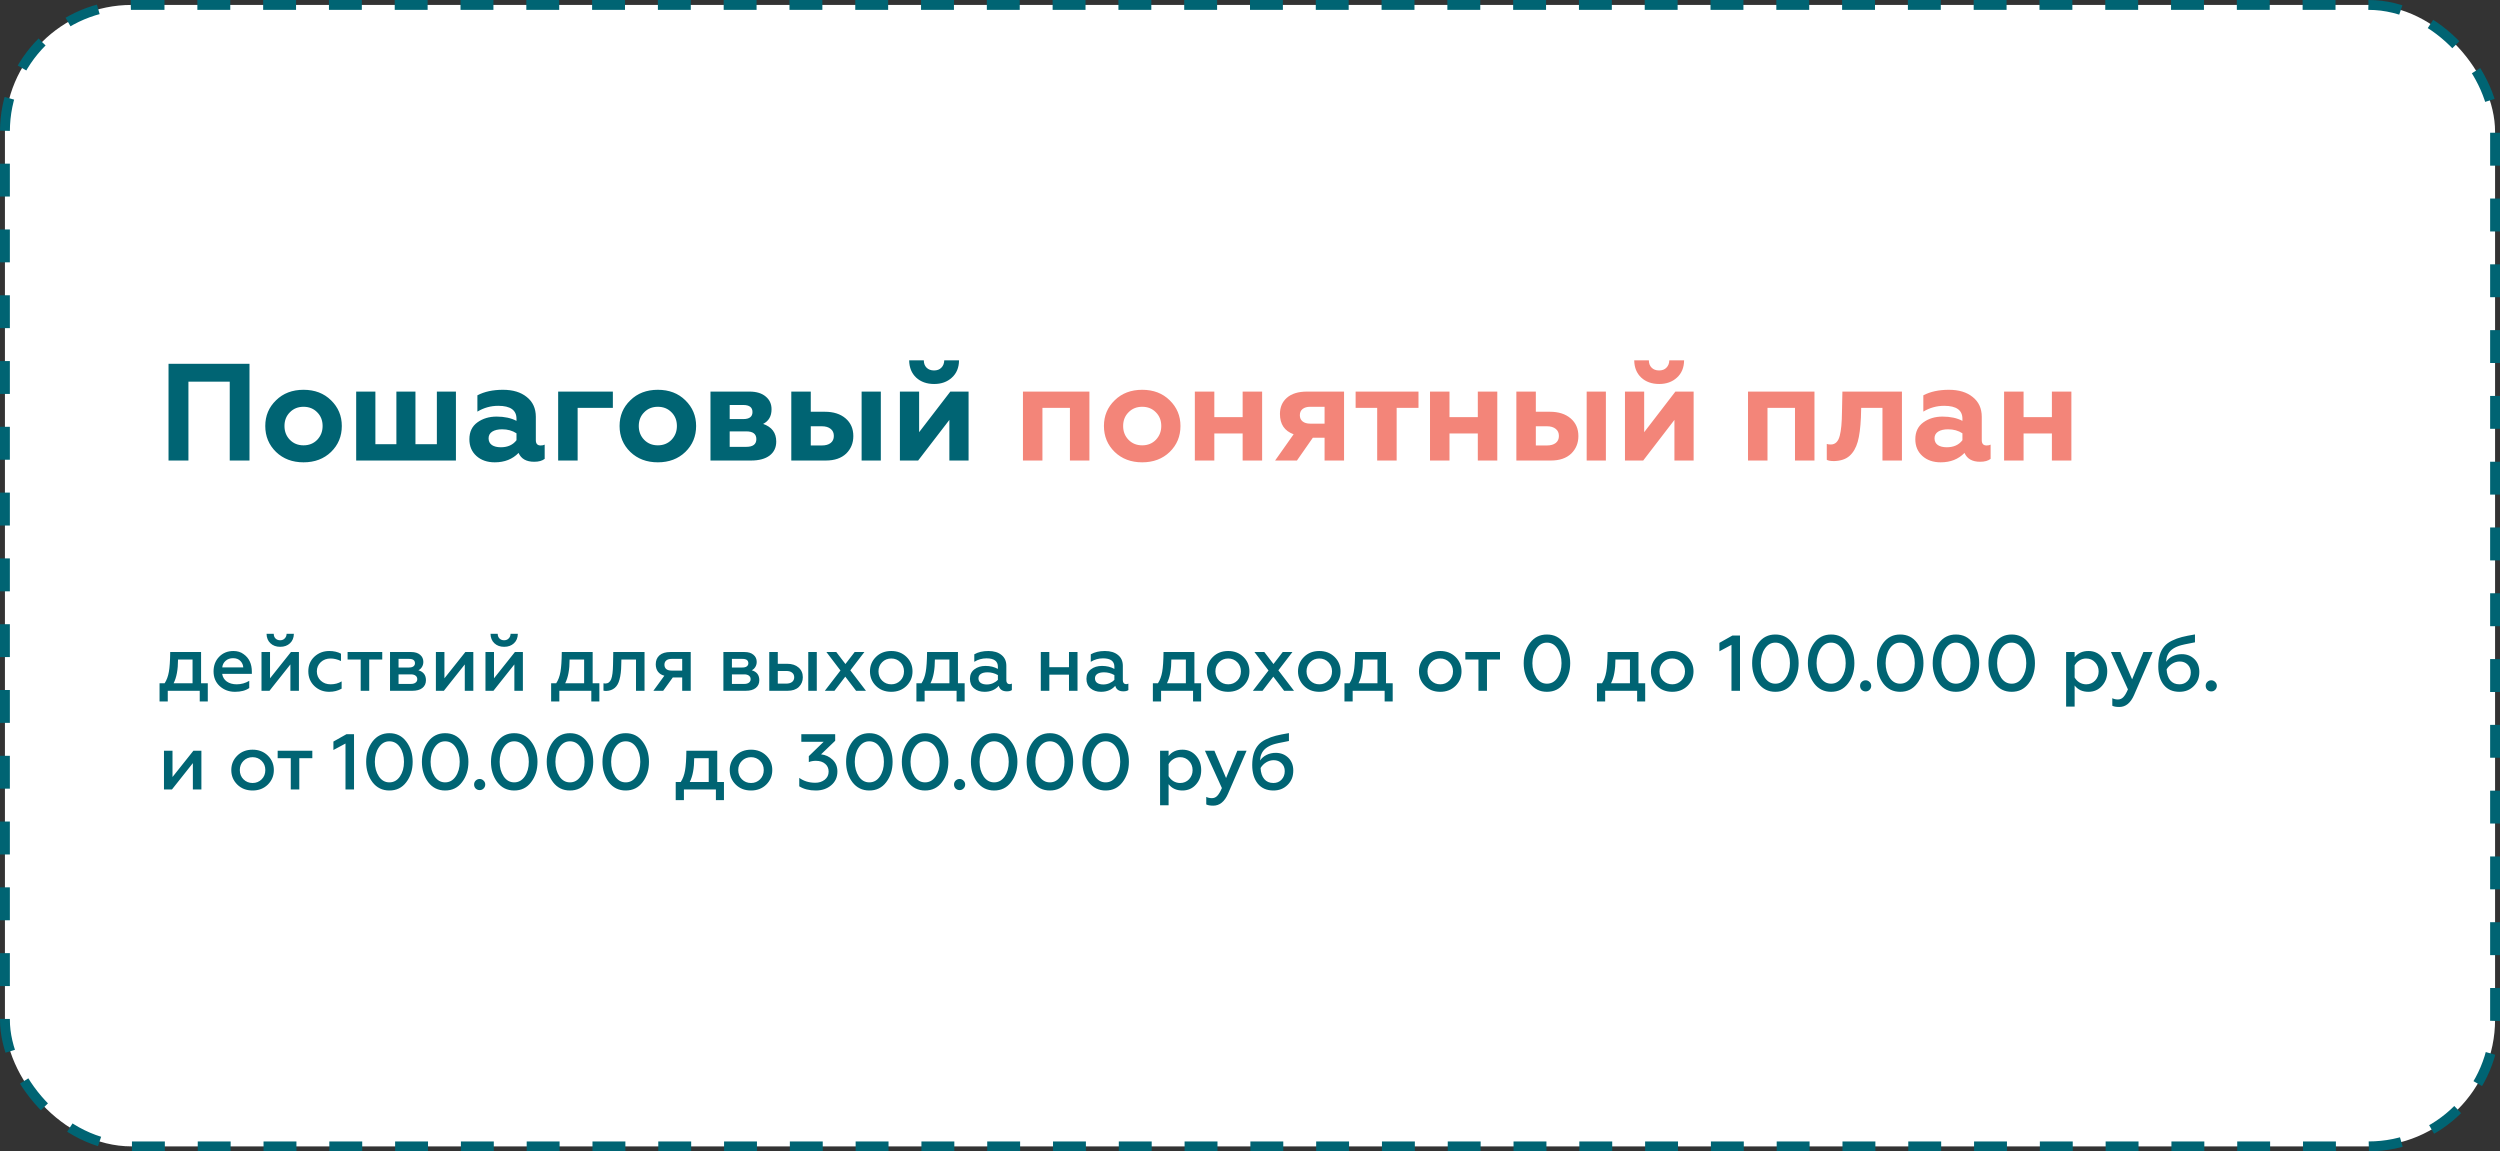
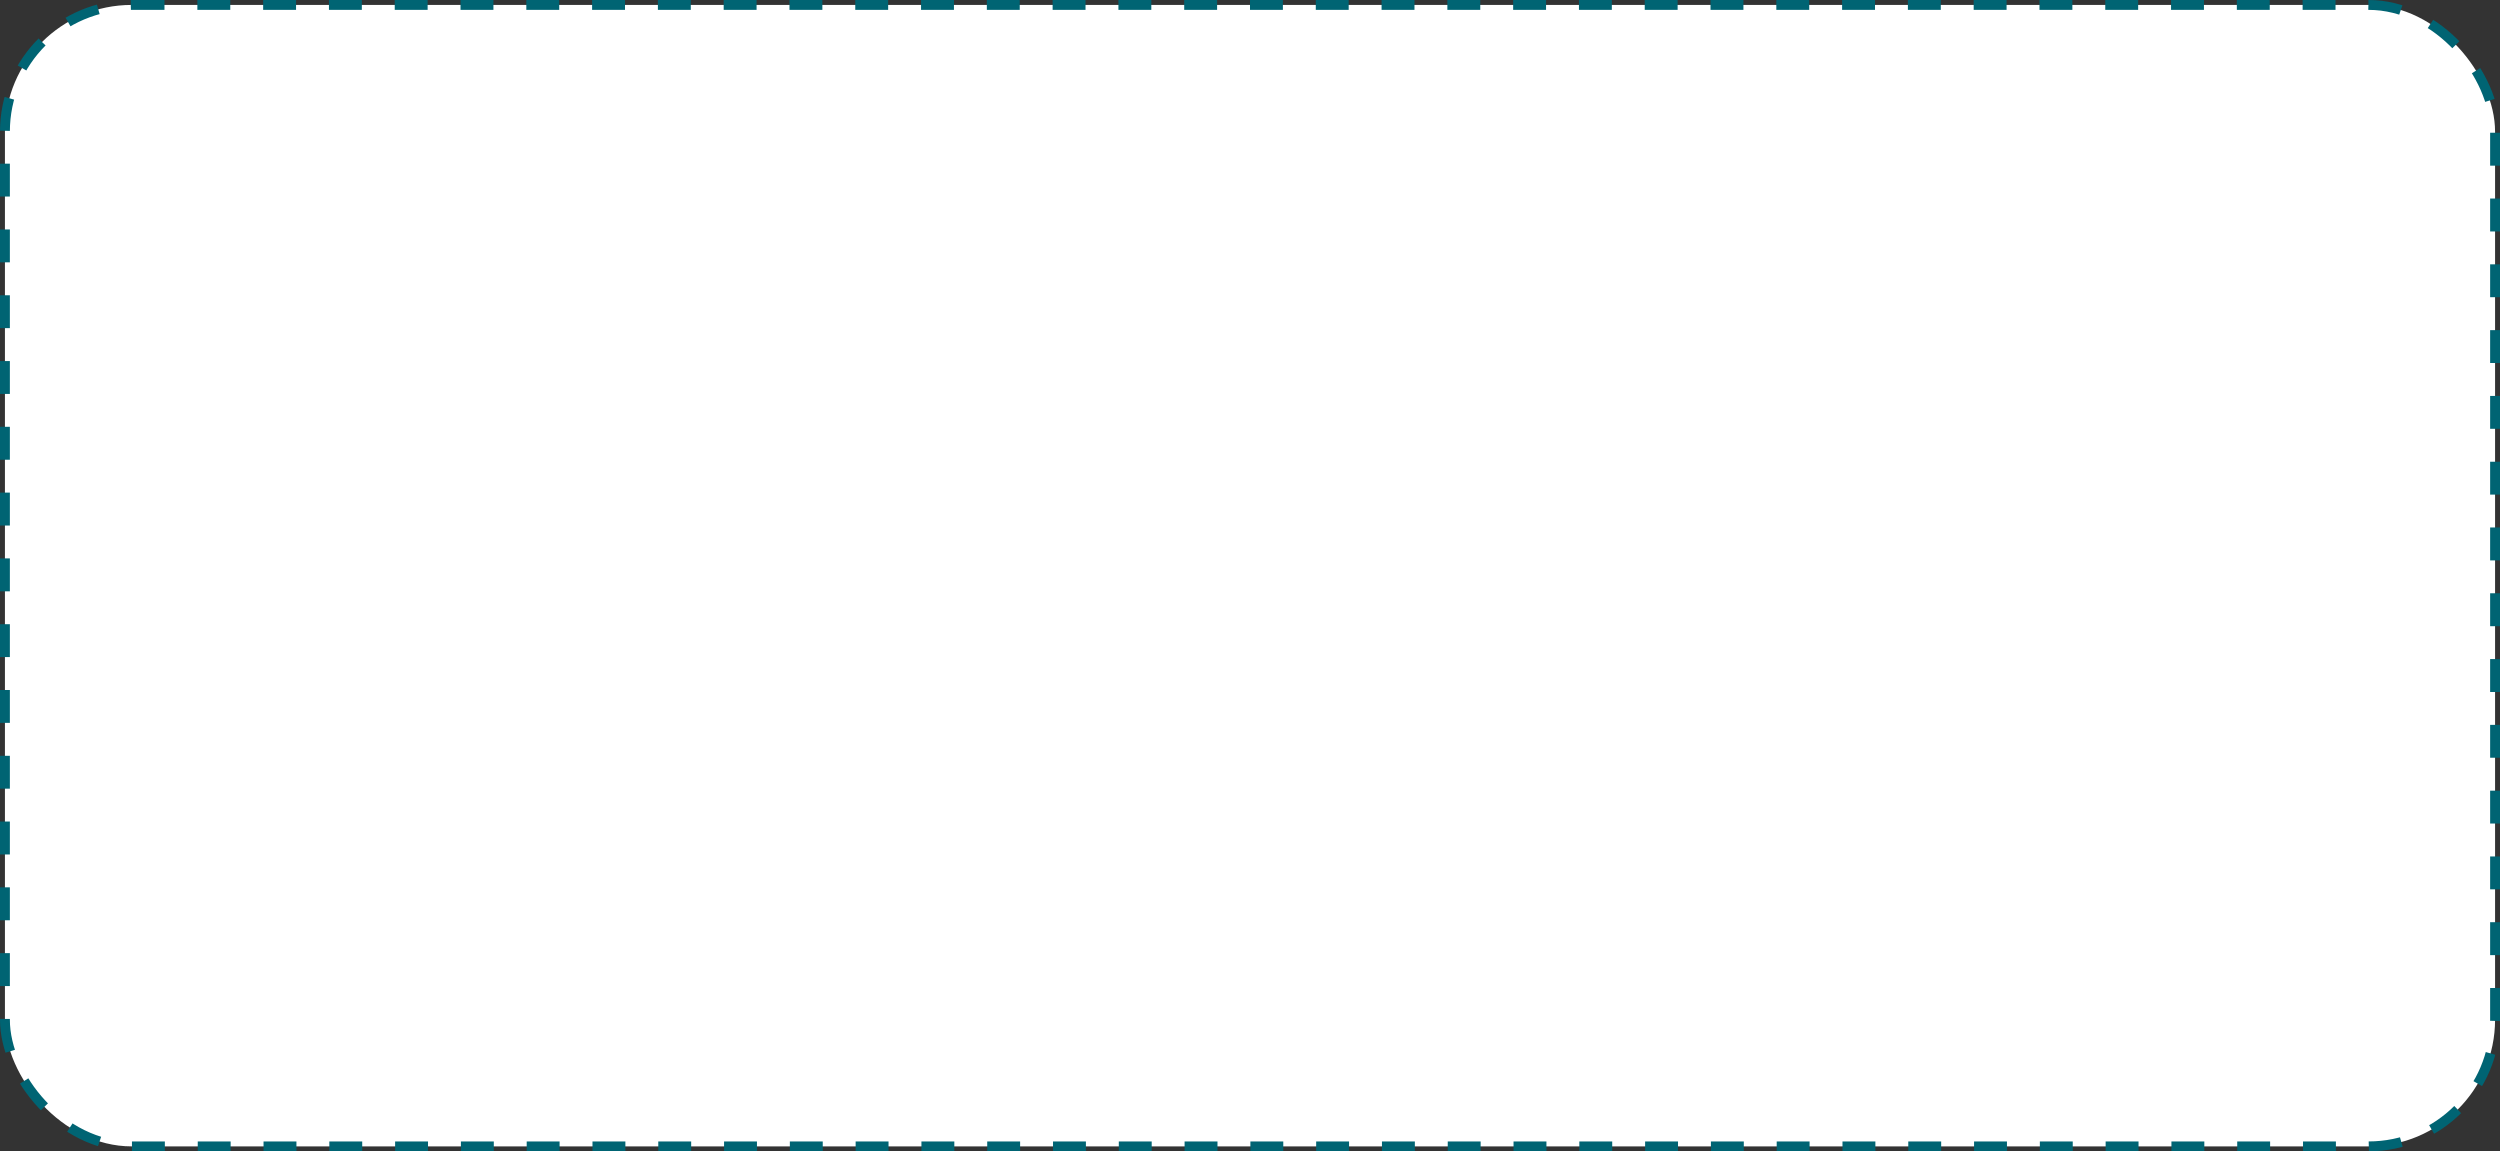
<svg xmlns="http://www.w3.org/2000/svg" width="760" height="350" viewBox="0 0 760 350" fill="none">
  <rect x="0" y="0" width="760" height="350" fill="#333333" stroke="none" />
  <rect x="1.5" y="1.5" width="757" height="347" rx="38.5" fill="white" stroke="#006473" stroke-width="3" stroke-dasharray="10 10" />
-   <path d="M57.282 140H51.234V110.6H75.846V140H69.84V116.018H57.282V140ZM86.481 129.5C86.481 131.18 87.027 132.58 88.119 133.7C89.211 134.82 90.597 135.38 92.277 135.38C93.957 135.38 95.343 134.82 96.435 133.7C97.527 132.552 98.073 131.152 98.073 129.5C98.073 127.82 97.527 126.434 96.435 125.342C95.343 124.222 93.957 123.662 92.277 123.662C90.597 123.662 89.211 124.222 88.119 125.342C87.027 126.434 86.481 127.82 86.481 129.5ZM80.643 129.5C80.643 126.392 81.735 123.788 83.919 121.688C86.075 119.56 88.861 118.496 92.277 118.496C95.693 118.496 98.479 119.56 100.635 121.688C102.819 123.816 103.911 126.42 103.911 129.5C103.911 132.636 102.819 135.268 100.635 137.396C98.451 139.496 95.665 140.546 92.277 140.546C88.889 140.546 86.103 139.496 83.919 137.396C81.735 135.268 80.643 132.636 80.643 129.5ZM138.603 140H108.279V119.042H114.117V135.044H120.501V119.042H126.297V135.044H132.807V119.042H138.603V140ZM164.364 135.422C164.868 135.422 165.274 135.338 165.582 135.17V139.496C164.826 140.084 163.762 140.378 162.39 140.378C160.01 140.378 158.428 139.482 157.644 137.69C155.796 139.594 153.388 140.546 150.42 140.546C148.124 140.546 146.262 139.902 144.834 138.614C143.406 137.326 142.692 135.632 142.692 133.532C142.692 131.292 143.504 129.584 145.128 128.408C146.752 127.232 148.698 126.644 150.966 126.644C153.346 126.644 155.362 127.078 157.014 127.946V127.316C157.014 124.684 155.166 123.368 151.47 123.368C149.202 123.368 147.088 123.956 145.128 125.132V120.176C147.256 119.056 149.846 118.496 152.898 118.496C155.922 118.496 158.33 119.224 160.122 120.68C161.97 122.136 162.894 124.152 162.894 126.728V133.826C162.894 134.89 163.384 135.422 164.364 135.422ZM157.014 133.826V131.726C155.782 130.914 154.326 130.508 152.646 130.508C151.386 130.508 150.378 130.746 149.622 131.222C148.894 131.698 148.53 132.37 148.53 133.238C148.53 134.134 148.866 134.82 149.538 135.296C150.21 135.744 151.12 135.968 152.268 135.968C154.34 135.968 155.922 135.254 157.014 133.826ZM175.601 140H169.679V119.042H186.311V123.998H175.601V140ZM194.188 129.5C194.188 131.18 194.734 132.58 195.826 133.7C196.918 134.82 198.304 135.38 199.984 135.38C201.664 135.38 203.05 134.82 204.142 133.7C205.234 132.552 205.78 131.152 205.78 129.5C205.78 127.82 205.234 126.434 204.142 125.342C203.05 124.222 201.664 123.662 199.984 123.662C198.304 123.662 196.918 124.222 195.826 125.342C194.734 126.434 194.188 127.82 194.188 129.5ZM188.35 129.5C188.35 126.392 189.442 123.788 191.626 121.688C193.782 119.56 196.568 118.496 199.984 118.496C203.4 118.496 206.186 119.56 208.342 121.688C210.526 123.816 211.618 126.42 211.618 129.5C211.618 132.636 210.526 135.268 208.342 137.396C206.158 139.496 203.372 140.546 199.984 140.546C196.596 140.546 193.81 139.496 191.626 137.396C189.442 135.268 188.35 132.636 188.35 129.5ZM228.334 140H215.986V119.042H227.83C229.958 119.042 231.61 119.546 232.786 120.554C233.962 121.534 234.55 122.822 234.55 124.418C234.55 126.518 233.696 128.002 231.988 128.87C234.648 129.794 235.978 131.586 235.978 134.246C235.978 136.038 235.306 137.452 233.962 138.488C232.618 139.496 230.742 140 228.334 140ZM221.824 131.138V135.842H226.864C228.908 135.842 229.93 135.058 229.93 133.49C229.93 131.922 228.908 131.138 226.864 131.138H221.824ZM221.824 123.116V127.4H225.94C227.816 127.4 228.754 126.686 228.754 125.258C228.754 123.83 227.816 123.116 225.94 123.116H221.824ZM267.77 140H261.932V119.042H267.77V140ZM251.054 140H240.554V119.042H246.476V125.174H250.76C253.392 125.174 255.492 125.846 257.06 127.19C258.628 128.534 259.412 130.326 259.412 132.566C259.412 134.694 258.684 136.472 257.228 137.9C255.744 139.3 253.686 140 251.054 140ZM246.476 129.584V135.422H249.836C250.984 135.422 251.88 135.17 252.524 134.666C253.168 134.162 253.49 133.448 253.49 132.524C253.49 131.6 253.168 130.886 252.524 130.382C251.88 129.85 250.984 129.584 249.836 129.584H246.476ZM279.116 140H273.572V119.042H279.41V131.39L288.902 119.042H294.446V140H288.608V127.652L279.116 140ZM283.988 116.732C281.748 116.732 279.928 116.088 278.528 114.8C277.128 113.484 276.414 111.734 276.386 109.55H280.838C280.838 110.474 281.118 111.216 281.678 111.776C282.238 112.336 282.994 112.616 283.946 112.616C284.898 112.616 285.64 112.336 286.172 111.776C286.732 111.216 287.026 110.474 287.054 109.55H291.548C291.52 111.762 290.792 113.512 289.364 114.8C287.964 116.088 286.172 116.732 283.988 116.732ZM51 213.24H48.504V207.72H50.04C50.664 206.776 51.096 205.616 51.336 204.24C51.576 202.912 51.712 200.904 51.744 198.216H61.128V207.72H63.168V213.24H60.72V210H51V213.24ZM52.776 207.72H58.536V200.496H54.12C54.12 203.552 53.672 205.96 52.776 207.72ZM64.922 204.096C64.922 202.32 65.482 200.848 66.602 199.68C67.738 198.496 69.194 197.904 70.97 197.904C72.186 197.904 73.218 198.224 74.066 198.864C75.73 200.048 76.562 201.824 76.562 204.192V204.864H67.538C67.698 205.856 68.17 206.632 68.954 207.192C69.754 207.752 70.762 208.032 71.978 208.032C73.322 208.032 74.586 207.68 75.77 206.976V209.16C74.682 209.928 73.234 210.312 71.426 210.312C69.618 210.312 68.074 209.736 66.794 208.584C65.546 207.432 64.922 205.936 64.922 204.096ZM67.562 202.896H73.946C73.914 202.16 73.634 201.512 73.106 200.952C72.562 200.376 71.81 200.088 70.85 200.088C69.938 200.088 69.178 200.36 68.57 200.904C67.978 201.432 67.642 202.096 67.562 202.896ZM81.92 210H79.496V198.216H82.088V206.208L88.448 198.216H90.872V210H88.28V201.984L81.92 210ZM88.16 195.552C87.392 196.272 86.4 196.632 85.184 196.632C83.968 196.632 82.976 196.272 82.208 195.552C81.44 194.832 81.048 193.872 81.032 192.672H83.216C83.216 193.248 83.392 193.72 83.744 194.088C84.112 194.456 84.584 194.64 85.16 194.64C85.736 194.64 86.2 194.456 86.552 194.088C86.92 193.72 87.112 193.248 87.128 192.672H89.336C89.32 193.872 88.928 194.832 88.16 195.552ZM100.087 210.312C98.311 210.312 96.807 209.728 95.575 208.56C94.343 207.376 93.727 205.88 93.727 204.072C93.727 202.264 94.343 200.784 95.575 199.632C96.823 198.48 98.335 197.904 100.111 197.904C101.455 197.904 102.639 198.176 103.663 198.72V200.952C102.591 200.44 101.535 200.184 100.495 200.184C99.311 200.184 98.319 200.552 97.519 201.288C96.719 202.04 96.319 202.976 96.319 204.096C96.319 205.232 96.719 206.176 97.519 206.928C98.319 207.664 99.311 208.032 100.495 208.032C101.759 208.032 102.879 207.736 103.855 207.144V209.352C102.735 209.992 101.479 210.312 100.087 210.312ZM112.243 210H109.652V200.496H105.668V198.216H116.204V200.496H112.243V210ZM125.359 210H118.567V198.216H124.999C126.151 198.216 127.055 198.496 127.711 199.056C128.367 199.6 128.695 200.32 128.695 201.216C128.695 201.792 128.551 202.312 128.263 202.776C127.991 203.224 127.631 203.552 127.183 203.76C128.719 204.208 129.487 205.216 129.487 206.784C129.487 207.792 129.119 208.584 128.383 209.16C127.663 209.72 126.655 210 125.359 210ZM121.159 205.008V207.912H124.903C125.511 207.912 125.983 207.784 126.319 207.528C126.671 207.272 126.847 206.92 126.847 206.472C126.847 206.008 126.671 205.648 126.319 205.392C125.983 205.136 125.511 205.008 124.903 205.008H121.159ZM121.159 200.304V202.92H124.375C124.935 202.92 125.367 202.808 125.671 202.584C125.991 202.344 126.151 202.024 126.151 201.624C126.151 200.744 125.559 200.304 124.375 200.304H121.159ZM134.936 210H132.512V198.216H135.104V206.208L141.464 198.216H143.888V210H141.296V201.984L134.936 210ZM150.006 210H147.582V198.216H150.174V206.208L156.534 198.216H158.958V210H156.366V201.984L150.006 210ZM156.246 195.552C155.478 196.272 154.486 196.632 153.27 196.632C152.054 196.632 151.062 196.272 150.294 195.552C149.526 194.832 149.134 193.872 149.118 192.672H151.302C151.302 193.248 151.478 193.72 151.83 194.088C152.198 194.456 152.67 194.64 153.246 194.64C153.822 194.64 154.286 194.456 154.638 194.088C155.006 193.72 155.198 193.248 155.214 192.672H157.422C157.406 193.872 157.014 194.832 156.246 195.552ZM170.039 213.24H167.543V207.72H169.079C169.703 206.776 170.135 205.616 170.375 204.24C170.615 202.912 170.751 200.904 170.783 198.216H180.167V207.72H182.207V213.24H179.759V210H170.039V213.24ZM171.815 207.72H177.575V200.496H173.159C173.159 203.552 172.711 205.96 171.815 207.72ZM193.345 200.496H188.905L188.857 202.2C188.841 203.896 188.665 205.352 188.329 206.568C187.769 208.808 186.417 209.968 184.273 210.048C183.937 210.048 183.665 210.016 183.457 209.952V207.72C183.633 207.768 183.809 207.792 183.985 207.792C184.833 207.792 185.433 207.36 185.785 206.496C186.137 205.616 186.329 204.136 186.361 202.056L186.433 198.216H195.937V210H193.345V200.496ZM201.605 210H198.629L201.965 205.416C201.133 205.208 200.485 204.8 200.021 204.192C199.573 203.584 199.349 202.832 199.349 201.936C199.349 200.8 199.725 199.896 200.477 199.224C201.245 198.552 202.349 198.216 203.789 198.216H209.981V210H207.389V205.944H204.533L201.605 210ZM204.149 203.856H207.389V200.304H204.149C203.461 200.304 202.925 200.464 202.541 200.784C202.173 201.088 201.989 201.52 201.989 202.08C201.989 202.64 202.173 203.08 202.541 203.4C202.925 203.704 203.461 203.856 204.149 203.856ZM226.703 210H219.911V198.216H226.343C227.495 198.216 228.399 198.496 229.055 199.056C229.711 199.6 230.039 200.32 230.039 201.216C230.039 201.792 229.895 202.312 229.607 202.776C229.335 203.224 228.975 203.552 228.527 203.76C230.063 204.208 230.831 205.216 230.831 206.784C230.831 207.792 230.463 208.584 229.727 209.16C229.007 209.72 227.999 210 226.703 210ZM222.503 205.008V207.912H226.247C226.855 207.912 227.327 207.784 227.663 207.528C228.015 207.272 228.191 206.92 228.191 206.472C228.191 206.008 228.015 205.648 227.663 205.392C227.327 205.136 226.855 205.008 226.247 205.008H222.503ZM222.503 200.304V202.92H225.719C226.279 202.92 226.711 202.808 227.015 202.584C227.335 202.344 227.495 202.024 227.495 201.624C227.495 200.744 226.903 200.304 225.719 200.304H222.503ZM248.304 210H245.712V198.216H248.304V210ZM239.424 210H233.856V198.216H236.448V201.792H239.304C240.744 201.792 241.896 202.168 242.76 202.92C243.624 203.656 244.056 204.648 244.056 205.896C244.056 207.064 243.648 208.048 242.832 208.848C242.016 209.616 240.88 210 239.424 210ZM236.448 203.976V207.816H239.016C239.768 207.816 240.36 207.648 240.792 207.312C241.224 206.96 241.44 206.488 241.44 205.896C241.44 205.288 241.224 204.816 240.792 204.48C240.376 204.144 239.784 203.976 239.016 203.976H236.448ZM251.228 198.216H254.228L257.012 201.864L259.82 198.216H262.772L258.5 203.784L263.252 210H260.252L256.964 205.704L253.676 210H250.748L255.5 203.832L251.228 198.216ZM270.949 208.032C272.037 208.032 272.957 207.656 273.709 206.904C274.445 206.168 274.813 205.232 274.813 204.096C274.813 202.976 274.445 202.048 273.709 201.312C272.957 200.56 272.037 200.184 270.949 200.184C269.845 200.184 268.917 200.56 268.165 201.312C267.429 202.048 267.061 202.976 267.061 204.096C267.061 205.232 267.429 206.168 268.165 206.904C268.917 207.656 269.845 208.032 270.949 208.032ZM270.949 210.312C269.061 210.312 267.509 209.712 266.293 208.512C265.077 207.312 264.469 205.84 264.469 204.096C264.469 202.368 265.077 200.904 266.293 199.704C267.509 198.504 269.061 197.904 270.949 197.904C272.805 197.904 274.349 198.504 275.581 199.704C276.797 200.904 277.405 202.368 277.405 204.096C277.405 205.824 276.797 207.296 275.581 208.512C274.349 209.712 272.805 210.312 270.949 210.312ZM281.086 213.24H278.59V207.72H280.126C280.75 206.776 281.182 205.616 281.422 204.24C281.662 202.912 281.798 200.904 281.83 198.216H291.214V207.72H293.254V213.24H290.806V210H281.086V213.24ZM282.862 207.72H288.622V200.496H284.206C284.206 203.552 283.758 205.96 282.862 207.72ZM306.912 207.984C307.168 207.984 307.4 207.928 307.608 207.816V209.784C307.256 210.04 306.752 210.168 306.096 210.168C304.752 210.168 303.928 209.608 303.624 208.488C302.552 209.704 301.104 210.312 299.28 210.312C298.016 210.312 296.96 209.96 296.112 209.256C295.28 208.568 294.864 207.6 294.864 206.352C294.864 205.104 295.32 204.144 296.232 203.472C297.128 202.784 298.248 202.44 299.592 202.44C301.016 202.44 302.272 202.744 303.36 203.352V202.704C303.36 200.992 302.208 200.136 299.904 200.136C298.56 200.136 297.32 200.488 296.184 201.192V198.912C297.352 198.24 298.784 197.904 300.48 197.904C302.144 197.904 303.464 198.304 304.44 199.104C305.432 199.888 305.928 200.992 305.928 202.416V206.808C305.928 207.176 306.016 207.464 306.192 207.672C306.384 207.88 306.624 207.984 306.912 207.984ZM303.36 206.664V205.224C302.368 204.664 301.32 204.384 300.216 204.384C299.352 204.384 298.672 204.544 298.176 204.864C297.696 205.184 297.456 205.632 297.456 206.208C297.456 206.816 297.68 207.28 298.128 207.6C298.592 207.92 299.216 208.08 300 208.08C300.64 208.08 301.264 207.952 301.872 207.696C302.48 207.424 302.976 207.08 303.36 206.664ZM318.995 210H316.403V198.216H318.995V202.824H324.971V198.216H327.563V210H324.971V205.104H318.995V210ZM342.326 207.984C342.582 207.984 342.814 207.928 343.022 207.816V209.784C342.67 210.04 342.166 210.168 341.51 210.168C340.166 210.168 339.342 209.608 339.038 208.488C337.966 209.704 336.518 210.312 334.694 210.312C333.43 210.312 332.374 209.96 331.526 209.256C330.694 208.568 330.278 207.6 330.278 206.352C330.278 205.104 330.734 204.144 331.646 203.472C332.542 202.784 333.662 202.44 335.006 202.44C336.43 202.44 337.686 202.744 338.774 203.352V202.704C338.774 200.992 337.622 200.136 335.318 200.136C333.974 200.136 332.734 200.488 331.598 201.192V198.912C332.766 198.24 334.198 197.904 335.894 197.904C337.558 197.904 338.878 198.304 339.854 199.104C340.846 199.888 341.342 200.992 341.342 202.416V206.808C341.342 207.176 341.43 207.464 341.606 207.672C341.798 207.88 342.038 207.984 342.326 207.984ZM338.774 206.664V205.224C337.782 204.664 336.734 204.384 335.63 204.384C334.766 204.384 334.086 204.544 333.59 204.864C333.11 205.184 332.87 205.632 332.87 206.208C332.87 206.816 333.094 207.28 333.542 207.6C334.006 207.92 334.63 208.08 335.414 208.08C336.054 208.08 336.678 207.952 337.286 207.696C337.894 207.424 338.39 207.08 338.774 206.664ZM352.969 213.24H350.473V207.72H352.009C352.633 206.776 353.065 205.616 353.305 204.24C353.545 202.912 353.681 200.904 353.713 198.216H363.097V207.72H365.137V213.24H362.689V210H352.969V213.24ZM354.745 207.72H360.505V200.496H356.089C356.089 203.552 355.641 205.96 354.745 207.72ZM373.371 208.032C374.459 208.032 375.379 207.656 376.131 206.904C376.867 206.168 377.235 205.232 377.235 204.096C377.235 202.976 376.867 202.048 376.131 201.312C375.379 200.56 374.459 200.184 373.371 200.184C372.267 200.184 371.339 200.56 370.587 201.312C369.851 202.048 369.483 202.976 369.483 204.096C369.483 205.232 369.851 206.168 370.587 206.904C371.339 207.656 372.267 208.032 373.371 208.032ZM373.371 210.312C371.483 210.312 369.931 209.712 368.715 208.512C367.499 207.312 366.891 205.84 366.891 204.096C366.891 202.368 367.499 200.904 368.715 199.704C369.931 198.504 371.483 197.904 373.371 197.904C375.227 197.904 376.771 198.504 378.003 199.704C379.219 200.904 379.827 202.368 379.827 204.096C379.827 205.824 379.219 207.296 378.003 208.512C376.771 209.712 375.227 210.312 373.371 210.312ZM381.353 198.216H384.353L387.137 201.864L389.945 198.216H392.897L388.625 203.784L393.377 210H390.377L387.089 205.704L383.801 210H380.873L385.625 203.832L381.353 198.216ZM401.074 208.032C402.162 208.032 403.082 207.656 403.834 206.904C404.57 206.168 404.938 205.232 404.938 204.096C404.938 202.976 404.57 202.048 403.834 201.312C403.082 200.56 402.162 200.184 401.074 200.184C399.97 200.184 399.042 200.56 398.29 201.312C397.554 202.048 397.186 202.976 397.186 204.096C397.186 205.232 397.554 206.168 398.29 206.904C399.042 207.656 399.97 208.032 401.074 208.032ZM401.074 210.312C399.186 210.312 397.634 209.712 396.418 208.512C395.202 207.312 394.594 205.84 394.594 204.096C394.594 202.368 395.202 200.904 396.418 199.704C397.634 198.504 399.186 197.904 401.074 197.904C402.93 197.904 404.474 198.504 405.706 199.704C406.922 200.904 407.53 202.368 407.53 204.096C407.53 205.824 406.922 207.296 405.706 208.512C404.474 209.712 402.93 210.312 401.074 210.312ZM411.211 213.24H408.715V207.72H410.251C410.875 206.776 411.307 205.616 411.547 204.24C411.787 202.912 411.923 200.904 411.955 198.216H421.339V207.72H423.379V213.24H420.931V210H411.211V213.24ZM412.987 207.72H418.747V200.496H414.331C414.331 203.552 413.883 205.96 412.987 207.72ZM437.847 208.032C438.935 208.032 439.855 207.656 440.607 206.904C441.343 206.168 441.711 205.232 441.711 204.096C441.711 202.976 441.343 202.048 440.607 201.312C439.855 200.56 438.935 200.184 437.847 200.184C436.743 200.184 435.815 200.56 435.063 201.312C434.327 202.048 433.959 202.976 433.959 204.096C433.959 205.232 434.327 206.168 435.063 206.904C435.815 207.656 436.743 208.032 437.847 208.032ZM437.847 210.312C435.959 210.312 434.407 209.712 433.191 208.512C431.975 207.312 431.367 205.84 431.367 204.096C431.367 202.368 431.975 200.904 433.191 199.704C434.407 198.504 435.959 197.904 437.847 197.904C439.703 197.904 441.247 198.504 442.479 199.704C443.695 200.904 444.303 202.368 444.303 204.096C444.303 205.824 443.695 207.296 442.479 208.512C441.247 209.712 439.703 210.312 437.847 210.312ZM452.04 210H449.448V200.496H445.464V198.216H456V200.496H452.04V210ZM470.261 210.312C468.133 210.312 466.421 209.472 465.125 207.792C463.845 206.08 463.205 204.016 463.205 201.6C463.205 199.2 463.845 197.144 465.125 195.432C466.421 193.736 468.133 192.888 470.261 192.888C472.421 192.888 474.133 193.736 475.397 195.432C476.693 197.128 477.341 199.184 477.341 201.6C477.341 204.032 476.693 206.096 475.397 207.792C474.133 209.472 472.421 210.312 470.261 210.312ZM470.261 207.84C471.589 207.84 472.661 207.24 473.477 206.04C474.293 204.84 474.701 203.36 474.701 201.6C474.701 199.84 474.293 198.36 473.477 197.16C472.661 195.96 471.589 195.36 470.261 195.36C468.949 195.36 467.885 195.968 467.069 197.184C466.253 198.384 465.845 199.856 465.845 201.6C465.845 203.328 466.253 204.808 467.069 206.04C467.885 207.24 468.949 207.84 470.261 207.84ZM487.969 213.24H485.473V207.72H487.009C487.633 206.776 488.065 205.616 488.305 204.24C488.545 202.912 488.681 200.904 488.713 198.216H498.097V207.72H500.137V213.24H497.689V210H487.969V213.24ZM489.745 207.72H495.505V200.496H491.089C491.089 203.552 490.641 205.96 489.745 207.72ZM508.371 208.032C509.459 208.032 510.379 207.656 511.131 206.904C511.867 206.168 512.235 205.232 512.235 204.096C512.235 202.976 511.867 202.048 511.131 201.312C510.379 200.56 509.459 200.184 508.371 200.184C507.267 200.184 506.339 200.56 505.587 201.312C504.851 202.048 504.483 202.976 504.483 204.096C504.483 205.232 504.851 206.168 505.587 206.904C506.339 207.656 507.267 208.032 508.371 208.032ZM508.371 210.312C506.483 210.312 504.931 209.712 503.715 208.512C502.499 207.312 501.891 205.84 501.891 204.096C501.891 202.368 502.499 200.904 503.715 199.704C504.931 198.504 506.483 197.904 508.371 197.904C510.227 197.904 511.771 198.504 513.003 199.704C514.219 200.904 514.827 202.368 514.827 204.096C514.827 205.824 514.219 207.296 513.003 208.512C511.771 209.712 510.227 210.312 508.371 210.312ZM528.958 210H526.366V196.032L522.694 198V195.432L526.654 193.2H528.958V210ZM539.706 210.312C537.578 210.312 535.866 209.472 534.57 207.792C533.29 206.08 532.65 204.016 532.65 201.6C532.65 199.2 533.29 197.144 534.57 195.432C535.866 193.736 537.578 192.888 539.706 192.888C541.866 192.888 543.578 193.736 544.842 195.432C546.138 197.128 546.786 199.184 546.786 201.6C546.786 204.032 546.138 206.096 544.842 207.792C543.578 209.472 541.866 210.312 539.706 210.312ZM539.706 207.84C541.034 207.84 542.106 207.24 542.922 206.04C543.738 204.84 544.146 203.36 544.146 201.6C544.146 199.84 543.738 198.36 542.922 197.16C542.106 195.96 541.034 195.36 539.706 195.36C538.394 195.36 537.33 195.968 536.514 197.184C535.698 198.384 535.29 199.856 535.29 201.6C535.29 203.328 535.698 204.808 536.514 206.04C537.33 207.24 538.394 207.84 539.706 207.84ZM556.652 210.312C554.524 210.312 552.812 209.472 551.516 207.792C550.236 206.08 549.596 204.016 549.596 201.6C549.596 199.2 550.236 197.144 551.516 195.432C552.812 193.736 554.524 192.888 556.652 192.888C558.812 192.888 560.524 193.736 561.788 195.432C563.084 197.128 563.732 199.184 563.732 201.6C563.732 204.032 563.084 206.096 561.788 207.792C560.524 209.472 558.812 210.312 556.652 210.312ZM556.652 207.84C557.98 207.84 559.052 207.24 559.868 206.04C560.684 204.84 561.092 203.36 561.092 201.6C561.092 199.84 560.684 198.36 559.868 197.16C559.052 195.96 557.98 195.36 556.652 195.36C555.34 195.36 554.276 195.968 553.46 197.184C552.644 198.384 552.236 199.856 552.236 201.6C552.236 203.328 552.644 204.808 553.46 206.04C554.276 207.24 555.34 207.84 556.652 207.84ZM567.165 210.192C566.685 210.192 566.277 210.032 565.941 209.712C565.621 209.376 565.461 208.968 565.461 208.488C565.461 208.024 565.621 207.632 565.941 207.312C566.277 206.976 566.685 206.808 567.165 206.808C567.613 206.808 568.005 206.976 568.341 207.312C568.677 207.632 568.845 208.024 568.845 208.488C568.845 208.968 568.677 209.376 568.341 209.712C568.021 210.032 567.629 210.192 567.165 210.192ZM577.652 210.312C575.524 210.312 573.812 209.472 572.516 207.792C571.236 206.08 570.596 204.016 570.596 201.6C570.596 199.2 571.236 197.144 572.516 195.432C573.812 193.736 575.524 192.888 577.652 192.888C579.812 192.888 581.524 193.736 582.788 195.432C584.084 197.128 584.732 199.184 584.732 201.6C584.732 204.032 584.084 206.096 582.788 207.792C581.524 209.472 579.812 210.312 577.652 210.312ZM577.652 207.84C578.98 207.84 580.052 207.24 580.868 206.04C581.684 204.84 582.092 203.36 582.092 201.6C582.092 199.84 581.684 198.36 580.868 197.16C580.052 195.96 578.98 195.36 577.652 195.36C576.34 195.36 575.276 195.968 574.46 197.184C573.644 198.384 573.236 199.856 573.236 201.6C573.236 203.328 573.644 204.808 574.46 206.04C575.276 207.24 576.34 207.84 577.652 207.84ZM594.597 210.312C592.469 210.312 590.757 209.472 589.461 207.792C588.181 206.08 587.541 204.016 587.541 201.6C587.541 199.2 588.181 197.144 589.461 195.432C590.757 193.736 592.469 192.888 594.597 192.888C596.757 192.888 598.469 193.736 599.733 195.432C601.029 197.128 601.677 199.184 601.677 201.6C601.677 204.032 601.029 206.096 599.733 207.792C598.469 209.472 596.757 210.312 594.597 210.312ZM594.597 207.84C595.925 207.84 596.997 207.24 597.813 206.04C598.629 204.84 599.037 203.36 599.037 201.6C599.037 199.84 598.629 198.36 597.813 197.16C596.997 195.96 595.925 195.36 594.597 195.36C593.285 195.36 592.221 195.968 591.405 197.184C590.589 198.384 590.181 199.856 590.181 201.6C590.181 203.328 590.589 204.808 591.405 206.04C592.221 207.24 593.285 207.84 594.597 207.84ZM611.542 210.312C609.414 210.312 607.702 209.472 606.406 207.792C605.126 206.08 604.486 204.016 604.486 201.6C604.486 199.2 605.126 197.144 606.406 195.432C607.702 193.736 609.414 192.888 611.542 192.888C613.702 192.888 615.414 193.736 616.678 195.432C617.974 197.128 618.622 199.184 618.622 201.6C618.622 204.032 617.974 206.096 616.678 207.792C615.414 209.472 613.702 210.312 611.542 210.312ZM611.542 207.84C612.87 207.84 613.942 207.24 614.758 206.04C615.574 204.84 615.982 203.36 615.982 201.6C615.982 199.84 615.574 198.36 614.758 197.16C613.942 195.96 612.87 195.36 611.542 195.36C610.23 195.36 609.166 195.968 608.35 197.184C607.534 198.384 607.126 199.856 607.126 201.6C607.126 203.328 607.534 204.808 608.35 206.04C609.166 207.24 610.23 207.84 611.542 207.84ZM634.89 197.904C636.554 197.904 637.922 198.504 638.994 199.704C640.066 200.888 640.602 202.36 640.602 204.12C640.602 205.864 640.066 207.328 638.994 208.512C637.922 209.712 636.554 210.312 634.89 210.312C633.082 210.312 631.682 209.672 630.69 208.392V214.8H628.098V198.216H630.69V199.824C631.682 198.544 633.082 197.904 634.89 197.904ZM634.194 200.184C633.442 200.184 632.754 200.384 632.13 200.784C631.506 201.168 631.026 201.672 630.69 202.296V205.944C631.026 206.552 631.506 207.056 632.13 207.456C632.77 207.84 633.458 208.032 634.194 208.032C635.282 208.032 636.186 207.656 636.906 206.904C637.626 206.136 637.986 205.208 637.986 204.12C637.986 203.016 637.626 202.088 636.906 201.336C636.186 200.568 635.282 200.184 634.194 200.184ZM644.275 214.92C643.299 214.92 642.587 214.792 642.139 214.536V212.256C642.651 212.512 643.219 212.64 643.843 212.64C644.499 212.64 645.051 212.4 645.499 211.92C645.963 211.44 646.427 210.656 646.891 209.568L641.731 198.216H644.611L648.163 206.52L651.595 198.216H654.403L648.763 211.272C647.707 213.704 646.211 214.92 644.275 214.92ZM662.546 210.312C660.514 210.312 658.93 209.616 657.794 208.224C656.674 206.816 656.114 204.928 656.114 202.56C656.114 199.952 656.722 197.936 657.938 196.512C658.498 195.84 659.266 195.264 660.242 194.784C661.25 194.288 662.274 193.912 663.314 193.656C664.386 193.384 665.706 193.12 667.273 192.864V195.264C664.714 195.744 663.098 196.104 662.426 196.344C660.634 196.952 659.466 197.904 658.922 199.2C658.682 199.744 658.538 200.408 658.49 201.192C658.986 200.472 659.65 199.904 660.482 199.488C661.33 199.072 662.258 198.864 663.266 198.864C664.786 198.864 666.058 199.36 667.082 200.352C668.09 201.344 668.594 202.64 668.594 204.24C668.594 206.048 668.01 207.512 666.842 208.632C665.706 209.752 664.274 210.312 662.546 210.312ZM662.546 208.032C663.554 208.032 664.378 207.696 665.018 207.024C665.674 206.336 666.002 205.472 666.002 204.432C666.002 203.44 665.682 202.64 665.042 202.032C664.418 201.408 663.618 201.096 662.642 201.096C661.842 201.096 661.074 201.32 660.338 201.768C659.618 202.216 659.058 202.784 658.658 203.472C658.722 204.912 659.09 206.032 659.762 206.832C660.434 207.632 661.362 208.032 662.546 208.032ZM672.235 210.192C671.755 210.192 671.347 210.032 671.011 209.712C670.691 209.376 670.531 208.968 670.531 208.488C670.531 208.024 670.691 207.632 671.011 207.312C671.347 206.976 671.755 206.808 672.235 206.808C672.683 206.808 673.075 206.976 673.411 207.312C673.747 207.632 673.915 208.024 673.915 208.488C673.915 208.968 673.747 209.376 673.411 209.712C673.091 210.032 672.699 210.192 672.235 210.192ZM52.272 240H49.848V228.216H52.44V236.208L58.8 228.216H61.224V240H58.632V231.984L52.272 240ZM76.793 238.032C77.881 238.032 78.801 237.656 79.553 236.904C80.289 236.168 80.657 235.232 80.657 234.096C80.657 232.976 80.289 232.048 79.553 231.312C78.801 230.56 77.881 230.184 76.793 230.184C75.689 230.184 74.761 230.56 74.009 231.312C73.273 232.048 72.905 232.976 72.905 234.096C72.905 235.232 73.273 236.168 74.009 236.904C74.761 237.656 75.689 238.032 76.793 238.032ZM76.793 240.312C74.905 240.312 73.353 239.712 72.137 238.512C70.921 237.312 70.313 235.84 70.313 234.096C70.313 232.368 70.921 230.904 72.137 229.704C73.353 228.504 74.905 227.904 76.793 227.904C78.649 227.904 80.193 228.504 81.425 229.704C82.641 230.904 83.249 232.368 83.249 234.096C83.249 235.824 82.641 237.296 81.425 238.512C80.193 239.712 78.649 240.312 76.793 240.312ZM90.986 240H88.394V230.496H84.41V228.216H94.946V230.496H90.986V240ZM107.622 240H105.03V226.032L101.358 228V225.432L105.318 223.2H107.622V240ZM118.37 240.312C116.242 240.312 114.53 239.472 113.234 237.792C111.954 236.08 111.314 234.016 111.314 231.6C111.314 229.2 111.954 227.144 113.234 225.432C114.53 223.736 116.242 222.888 118.37 222.888C120.53 222.888 122.242 223.736 123.506 225.432C124.802 227.128 125.45 229.184 125.45 231.6C125.45 234.032 124.802 236.096 123.506 237.792C122.242 239.472 120.53 240.312 118.37 240.312ZM118.37 237.84C119.698 237.84 120.77 237.24 121.586 236.04C122.402 234.84 122.81 233.36 122.81 231.6C122.81 229.84 122.402 228.36 121.586 227.16C120.77 225.96 119.698 225.36 118.37 225.36C117.058 225.36 115.994 225.968 115.178 227.184C114.362 228.384 113.954 229.856 113.954 231.6C113.954 233.328 114.362 234.808 115.178 236.04C115.994 237.24 117.058 237.84 118.37 237.84ZM135.316 240.312C133.188 240.312 131.476 239.472 130.18 237.792C128.9 236.08 128.26 234.016 128.26 231.6C128.26 229.2 128.9 227.144 130.18 225.432C131.476 223.736 133.188 222.888 135.316 222.888C137.476 222.888 139.188 223.736 140.452 225.432C141.748 227.128 142.396 229.184 142.396 231.6C142.396 234.032 141.748 236.096 140.452 237.792C139.188 239.472 137.476 240.312 135.316 240.312ZM135.316 237.84C136.644 237.84 137.716 237.24 138.532 236.04C139.348 234.84 139.756 233.36 139.756 231.6C139.756 229.84 139.348 228.36 138.532 227.16C137.716 225.96 136.644 225.36 135.316 225.36C134.004 225.36 132.94 225.968 132.124 227.184C131.308 228.384 130.9 229.856 130.9 231.6C130.9 233.328 131.308 234.808 132.124 236.04C132.94 237.24 134.004 237.84 135.316 237.84ZM145.829 240.192C145.349 240.192 144.941 240.032 144.605 239.712C144.285 239.376 144.125 238.968 144.125 238.488C144.125 238.024 144.285 237.632 144.605 237.312C144.941 236.976 145.349 236.808 145.829 236.808C146.277 236.808 146.669 236.976 147.005 237.312C147.341 237.632 147.509 238.024 147.509 238.488C147.509 238.968 147.341 239.376 147.005 239.712C146.685 240.032 146.293 240.192 145.829 240.192ZM156.316 240.312C154.188 240.312 152.476 239.472 151.18 237.792C149.9 236.08 149.26 234.016 149.26 231.6C149.26 229.2 149.9 227.144 151.18 225.432C152.476 223.736 154.188 222.888 156.316 222.888C158.476 222.888 160.188 223.736 161.452 225.432C162.748 227.128 163.396 229.184 163.396 231.6C163.396 234.032 162.748 236.096 161.452 237.792C160.188 239.472 158.476 240.312 156.316 240.312ZM156.316 237.84C157.644 237.84 158.716 237.24 159.532 236.04C160.348 234.84 160.756 233.36 160.756 231.6C160.756 229.84 160.348 228.36 159.532 227.16C158.716 225.96 157.644 225.36 156.316 225.36C155.004 225.36 153.94 225.968 153.124 227.184C152.308 228.384 151.9 229.856 151.9 231.6C151.9 233.328 152.308 234.808 153.124 236.04C153.94 237.24 155.004 237.84 156.316 237.84ZM173.261 240.312C171.133 240.312 169.421 239.472 168.125 237.792C166.845 236.08 166.205 234.016 166.205 231.6C166.205 229.2 166.845 227.144 168.125 225.432C169.421 223.736 171.133 222.888 173.261 222.888C175.421 222.888 177.133 223.736 178.397 225.432C179.693 227.128 180.341 229.184 180.341 231.6C180.341 234.032 179.693 236.096 178.397 237.792C177.133 239.472 175.421 240.312 173.261 240.312ZM173.261 237.84C174.589 237.84 175.661 237.24 176.477 236.04C177.293 234.84 177.701 233.36 177.701 231.6C177.701 229.84 177.293 228.36 176.477 227.16C175.661 225.96 174.589 225.36 173.261 225.36C171.949 225.36 170.885 225.968 170.069 227.184C169.253 228.384 168.845 229.856 168.845 231.6C168.845 233.328 169.253 234.808 170.069 236.04C170.885 237.24 171.949 237.84 173.261 237.84ZM190.206 240.312C188.078 240.312 186.366 239.472 185.07 237.792C183.79 236.08 183.15 234.016 183.15 231.6C183.15 229.2 183.79 227.144 185.07 225.432C186.366 223.736 188.078 222.888 190.206 222.888C192.366 222.888 194.078 223.736 195.342 225.432C196.638 227.128 197.286 229.184 197.286 231.6C197.286 234.032 196.638 236.096 195.342 237.792C194.078 239.472 192.366 240.312 190.206 240.312ZM190.206 237.84C191.534 237.84 192.606 237.24 193.422 236.04C194.238 234.84 194.646 233.36 194.646 231.6C194.646 229.84 194.238 228.36 193.422 227.16C192.606 225.96 191.534 225.36 190.206 225.36C188.894 225.36 187.83 225.968 187.014 227.184C186.198 228.384 185.79 229.856 185.79 231.6C185.79 233.328 186.198 234.808 187.014 236.04C187.83 237.24 188.894 237.84 190.206 237.84ZM207.914 243.24H205.418V237.72H206.954C207.578 236.776 208.01 235.616 208.25 234.24C208.49 232.912 208.626 230.904 208.658 228.216H218.042V237.72H220.082V243.24H217.634V240H207.914V243.24ZM209.69 237.72H215.45V230.496H211.034C211.034 233.552 210.586 235.96 209.69 237.72ZM228.316 238.032C229.404 238.032 230.324 237.656 231.076 236.904C231.812 236.168 232.18 235.232 232.18 234.096C232.18 232.976 231.812 232.048 231.076 231.312C230.324 230.56 229.404 230.184 228.316 230.184C227.212 230.184 226.284 230.56 225.532 231.312C224.796 232.048 224.428 232.976 224.428 234.096C224.428 235.232 224.796 236.168 225.532 236.904C226.284 237.656 227.212 238.032 228.316 238.032ZM228.316 240.312C226.428 240.312 224.876 239.712 223.66 238.512C222.444 237.312 221.836 235.84 221.836 234.096C221.836 232.368 222.444 230.904 223.66 229.704C224.876 228.504 226.428 227.904 228.316 227.904C230.172 227.904 231.716 228.504 232.948 229.704C234.164 230.904 234.772 232.368 234.772 234.096C234.772 235.824 234.164 237.296 232.948 238.512C231.716 239.712 230.172 240.312 228.316 240.312ZM247.992 240.312C246.008 240.312 244.336 239.888 242.976 239.04V236.472C244.352 237.464 245.976 237.96 247.848 237.96C248.952 237.96 249.904 237.656 250.704 237.048C251.504 236.424 251.904 235.592 251.904 234.552C251.904 233.576 251.552 232.792 250.848 232.2C250.144 231.592 249.2 231.288 248.016 231.288C247.248 231.288 246.536 231.416 245.88 231.672V229.872L250.392 225.504H243.6V223.2H253.896V225.192L249.6 229.32C250.944 229.464 252.112 230.008 253.104 230.952C254.08 231.88 254.568 233.08 254.568 234.552C254.568 236.28 253.936 237.672 252.672 238.728C251.424 239.784 249.864 240.312 247.992 240.312ZM264.269 240.312C262.141 240.312 260.429 239.472 259.133 237.792C257.853 236.08 257.213 234.016 257.213 231.6C257.213 229.2 257.853 227.144 259.133 225.432C260.429 223.736 262.141 222.888 264.269 222.888C266.429 222.888 268.141 223.736 269.405 225.432C270.701 227.128 271.349 229.184 271.349 231.6C271.349 234.032 270.701 236.096 269.405 237.792C268.141 239.472 266.429 240.312 264.269 240.312ZM264.269 237.84C265.597 237.84 266.669 237.24 267.485 236.04C268.301 234.84 268.709 233.36 268.709 231.6C268.709 229.84 268.301 228.36 267.485 227.16C266.669 225.96 265.597 225.36 264.269 225.36C262.957 225.36 261.893 225.968 261.077 227.184C260.261 228.384 259.853 229.856 259.853 231.6C259.853 233.328 260.261 234.808 261.077 236.04C261.893 237.24 262.957 237.84 264.269 237.84ZM281.214 240.312C279.086 240.312 277.374 239.472 276.078 237.792C274.798 236.08 274.158 234.016 274.158 231.6C274.158 229.2 274.798 227.144 276.078 225.432C277.374 223.736 279.086 222.888 281.214 222.888C283.374 222.888 285.086 223.736 286.35 225.432C287.646 227.128 288.294 229.184 288.294 231.6C288.294 234.032 287.646 236.096 286.35 237.792C285.086 239.472 283.374 240.312 281.214 240.312ZM281.214 237.84C282.542 237.84 283.614 237.24 284.43 236.04C285.246 234.84 285.654 233.36 285.654 231.6C285.654 229.84 285.246 228.36 284.43 227.16C283.614 225.96 282.542 225.36 281.214 225.36C279.902 225.36 278.838 225.968 278.022 227.184C277.206 228.384 276.798 229.856 276.798 231.6C276.798 233.328 277.206 234.808 278.022 236.04C278.838 237.24 279.902 237.84 281.214 237.84ZM291.727 240.192C291.247 240.192 290.839 240.032 290.503 239.712C290.183 239.376 290.023 238.968 290.023 238.488C290.023 238.024 290.183 237.632 290.503 237.312C290.839 236.976 291.247 236.808 291.727 236.808C292.175 236.808 292.567 236.976 292.903 237.312C293.239 237.632 293.407 238.024 293.407 238.488C293.407 238.968 293.239 239.376 292.903 239.712C292.583 240.032 292.191 240.192 291.727 240.192ZM302.214 240.312C300.086 240.312 298.374 239.472 297.078 237.792C295.798 236.08 295.158 234.016 295.158 231.6C295.158 229.2 295.798 227.144 297.078 225.432C298.374 223.736 300.086 222.888 302.214 222.888C304.374 222.888 306.086 223.736 307.35 225.432C308.646 227.128 309.294 229.184 309.294 231.6C309.294 234.032 308.646 236.096 307.35 237.792C306.086 239.472 304.374 240.312 302.214 240.312ZM302.214 237.84C303.542 237.84 304.614 237.24 305.43 236.04C306.246 234.84 306.654 233.36 306.654 231.6C306.654 229.84 306.246 228.36 305.43 227.16C304.614 225.96 303.542 225.36 302.214 225.36C300.902 225.36 299.838 225.968 299.022 227.184C298.206 228.384 297.798 229.856 297.798 231.6C297.798 233.328 298.206 234.808 299.022 236.04C299.838 237.24 300.902 237.84 302.214 237.84ZM319.16 240.312C317.032 240.312 315.32 239.472 314.024 237.792C312.744 236.08 312.104 234.016 312.104 231.6C312.104 229.2 312.744 227.144 314.024 225.432C315.32 223.736 317.032 222.888 319.16 222.888C321.32 222.888 323.032 223.736 324.296 225.432C325.592 227.128 326.24 229.184 326.24 231.6C326.24 234.032 325.592 236.096 324.296 237.792C323.032 239.472 321.32 240.312 319.16 240.312ZM319.16 237.84C320.488 237.84 321.56 237.24 322.376 236.04C323.192 234.84 323.6 233.36 323.6 231.6C323.6 229.84 323.192 228.36 322.376 227.16C321.56 225.96 320.488 225.36 319.16 225.36C317.848 225.36 316.784 225.968 315.968 227.184C315.152 228.384 314.744 229.856 314.744 231.6C314.744 233.328 315.152 234.808 315.968 236.04C316.784 237.24 317.848 237.84 319.16 237.84ZM336.105 240.312C333.977 240.312 332.265 239.472 330.969 237.792C329.689 236.08 329.049 234.016 329.049 231.6C329.049 229.2 329.689 227.144 330.969 225.432C332.265 223.736 333.977 222.888 336.105 222.888C338.265 222.888 339.977 223.736 341.241 225.432C342.537 227.128 343.185 229.184 343.185 231.6C343.185 234.032 342.537 236.096 341.241 237.792C339.977 239.472 338.265 240.312 336.105 240.312ZM336.105 237.84C337.433 237.84 338.505 237.24 339.321 236.04C340.137 234.84 340.545 233.36 340.545 231.6C340.545 229.84 340.137 228.36 339.321 227.16C338.505 225.96 337.433 225.36 336.105 225.36C334.793 225.36 333.729 225.968 332.913 227.184C332.097 228.384 331.689 229.856 331.689 231.6C331.689 233.328 332.097 234.808 332.913 236.04C333.729 237.24 334.793 237.84 336.105 237.84ZM359.453 227.904C361.117 227.904 362.485 228.504 363.557 229.704C364.629 230.888 365.165 232.36 365.165 234.12C365.165 235.864 364.629 237.328 363.557 238.512C362.485 239.712 361.117 240.312 359.453 240.312C357.645 240.312 356.245 239.672 355.253 238.392V244.8H352.661V228.216H355.253V229.824C356.245 228.544 357.645 227.904 359.453 227.904ZM358.757 230.184C358.005 230.184 357.317 230.384 356.693 230.784C356.069 231.168 355.589 231.672 355.253 232.296V235.944C355.589 236.552 356.069 237.056 356.693 237.456C357.333 237.84 358.021 238.032 358.757 238.032C359.845 238.032 360.749 237.656 361.469 236.904C362.189 236.136 362.549 235.208 362.549 234.12C362.549 233.016 362.189 232.088 361.469 231.336C360.749 230.568 359.845 230.184 358.757 230.184ZM368.837 244.92C367.861 244.92 367.149 244.792 366.701 244.536V242.256C367.213 242.512 367.781 242.64 368.405 242.64C369.061 242.64 369.613 242.4 370.061 241.92C370.525 241.44 370.989 240.656 371.453 239.568L366.293 228.216H369.173L372.725 236.52L376.157 228.216H378.965L373.325 241.272C372.269 243.704 370.773 244.92 368.837 244.92ZM387.108 240.312C385.076 240.312 383.492 239.616 382.356 238.224C381.236 236.816 380.676 234.928 380.676 232.56C380.676 229.952 381.284 227.936 382.5 226.512C383.06 225.84 383.828 225.264 384.804 224.784C385.812 224.288 386.836 223.912 387.876 223.656C388.948 223.384 390.268 223.12 391.836 222.864V225.264C389.276 225.744 387.66 226.104 386.988 226.344C385.196 226.952 384.028 227.904 383.484 229.2C383.244 229.744 383.1 230.408 383.052 231.192C383.548 230.472 384.212 229.904 385.044 229.488C385.892 229.072 386.82 228.864 387.828 228.864C389.348 228.864 390.62 229.36 391.644 230.352C392.652 231.344 393.156 232.64 393.156 234.24C393.156 236.048 392.572 237.512 391.404 238.632C390.268 239.752 388.836 240.312 387.108 240.312ZM387.108 238.032C388.116 238.032 388.94 237.696 389.58 237.024C390.236 236.336 390.564 235.472 390.564 234.432C390.564 233.44 390.244 232.64 389.604 232.032C388.98 231.408 388.18 231.096 387.204 231.096C386.404 231.096 385.636 231.32 384.9 231.768C384.18 232.216 383.62 232.784 383.22 233.472C383.284 234.912 383.652 236.032 384.324 236.832C384.996 237.632 385.924 238.032 387.108 238.032Z" fill="#006473" />
-   <path d="M316.9 140H310.978V119.042H331.18V140H325.258V123.998H316.9V140ZM341.434 129.5C341.434 131.18 341.98 132.58 343.072 133.7C344.164 134.82 345.55 135.38 347.23 135.38C348.91 135.38 350.296 134.82 351.388 133.7C352.48 132.552 353.026 131.152 353.026 129.5C353.026 127.82 352.48 126.434 351.388 125.342C350.296 124.222 348.91 123.662 347.23 123.662C345.55 123.662 344.164 124.222 343.072 125.342C341.98 126.434 341.434 127.82 341.434 129.5ZM335.596 129.5C335.596 126.392 336.688 123.788 338.872 121.688C341.028 119.56 343.814 118.496 347.23 118.496C350.646 118.496 353.432 119.56 355.588 121.688C357.772 123.816 358.864 126.42 358.864 129.5C358.864 132.636 357.772 135.268 355.588 137.396C353.404 139.496 350.618 140.546 347.23 140.546C343.842 140.546 341.056 139.496 338.872 137.396C336.688 135.268 335.596 132.636 335.596 129.5ZM369.154 140H363.232V119.042H369.154V126.812H377.764V119.042H383.686V140H377.764V131.768H369.154V140ZM394.27 140H387.634L393.262 132.02C390.49 131.012 389.104 128.954 389.104 125.846C389.104 123.802 389.804 122.164 391.204 120.932C392.632 119.672 394.676 119.042 397.336 119.042H408.592V140H402.67V133.07H399.1L394.27 140ZM398.302 128.786H402.67V123.662H398.302C397.322 123.662 396.552 123.886 395.992 124.334C395.432 124.782 395.152 125.412 395.152 126.224C395.152 127.036 395.432 127.666 395.992 128.114C396.552 128.562 397.322 128.786 398.302 128.786ZM424.584 140H418.662V123.998H412.11V119.042H431.22V123.998H424.584V140ZM440.644 140H434.722V119.042H440.644V126.812H449.254V119.042H455.176V140H449.254V131.768H440.644V140ZM488.188 140H482.35V119.042H488.188V140ZM471.472 140H460.972V119.042H466.894V125.174H471.178C473.81 125.174 475.91 125.846 477.478 127.19C479.046 128.534 479.83 130.326 479.83 132.566C479.83 134.694 479.102 136.472 477.646 137.9C476.162 139.3 474.104 140 471.472 140ZM466.894 129.584V135.422H470.254C471.402 135.422 472.298 135.17 472.942 134.666C473.586 134.162 473.908 133.448 473.908 132.524C473.908 131.6 473.586 130.886 472.942 130.382C472.298 129.85 471.402 129.584 470.254 129.584H466.894ZM499.534 140H493.99V119.042H499.828V131.39L509.32 119.042H514.864V140H509.026V127.652L499.534 140ZM504.406 116.732C502.166 116.732 500.346 116.088 498.946 114.8C497.546 113.484 496.832 111.734 496.804 109.55H501.256C501.256 110.474 501.536 111.216 502.096 111.776C502.656 112.336 503.412 112.616 504.364 112.616C505.316 112.616 506.058 112.336 506.59 111.776C507.15 111.216 507.444 110.474 507.472 109.55H511.966C511.938 111.762 511.21 113.512 509.782 114.8C508.382 116.088 506.59 116.732 504.406 116.732ZM537.318 140H531.396V119.042H551.598V140H545.676V123.998H537.318V140ZM572.268 123.998H565.8L565.716 126.938C565.576 130.046 565.254 132.496 564.75 134.288C564.218 136.164 563.378 137.606 562.23 138.614C561.11 139.594 559.556 140.112 557.568 140.168C556.532 140.168 555.79 140.042 555.342 139.79V134.96C555.65 135.072 556.056 135.128 556.56 135.128C557.932 135.128 558.842 134.232 559.29 132.44C559.71 130.844 559.934 128.436 559.962 125.216L560.088 119.042H578.19V140H572.268V123.998ZM603.928 135.422C604.432 135.422 604.838 135.338 605.146 135.17V139.496C604.39 140.084 603.326 140.378 601.954 140.378C599.574 140.378 597.992 139.482 597.208 137.69C595.36 139.594 592.952 140.546 589.984 140.546C587.688 140.546 585.826 139.902 584.398 138.614C582.97 137.326 582.256 135.632 582.256 133.532C582.256 131.292 583.068 129.584 584.692 128.408C586.316 127.232 588.262 126.644 590.53 126.644C592.91 126.644 594.926 127.078 596.578 127.946V127.316C596.578 124.684 594.73 123.368 591.034 123.368C588.766 123.368 586.652 123.956 584.692 125.132V120.176C586.82 119.056 589.41 118.496 592.462 118.496C595.486 118.496 597.894 119.224 599.686 120.68C601.534 122.136 602.458 124.152 602.458 126.728V133.826C602.458 134.89 602.948 135.422 603.928 135.422ZM596.578 133.826V131.726C595.346 130.914 593.89 130.508 592.21 130.508C590.95 130.508 589.942 130.746 589.186 131.222C588.458 131.698 588.094 132.37 588.094 133.238C588.094 134.134 588.43 134.82 589.102 135.296C589.774 135.744 590.684 135.968 591.832 135.968C593.904 135.968 595.486 135.254 596.578 133.826ZM615.166 140H609.244V119.042H615.166V126.812H623.776V119.042H629.698V140H623.776V131.768H615.166V140Z" fill="#F38579" />
</svg>